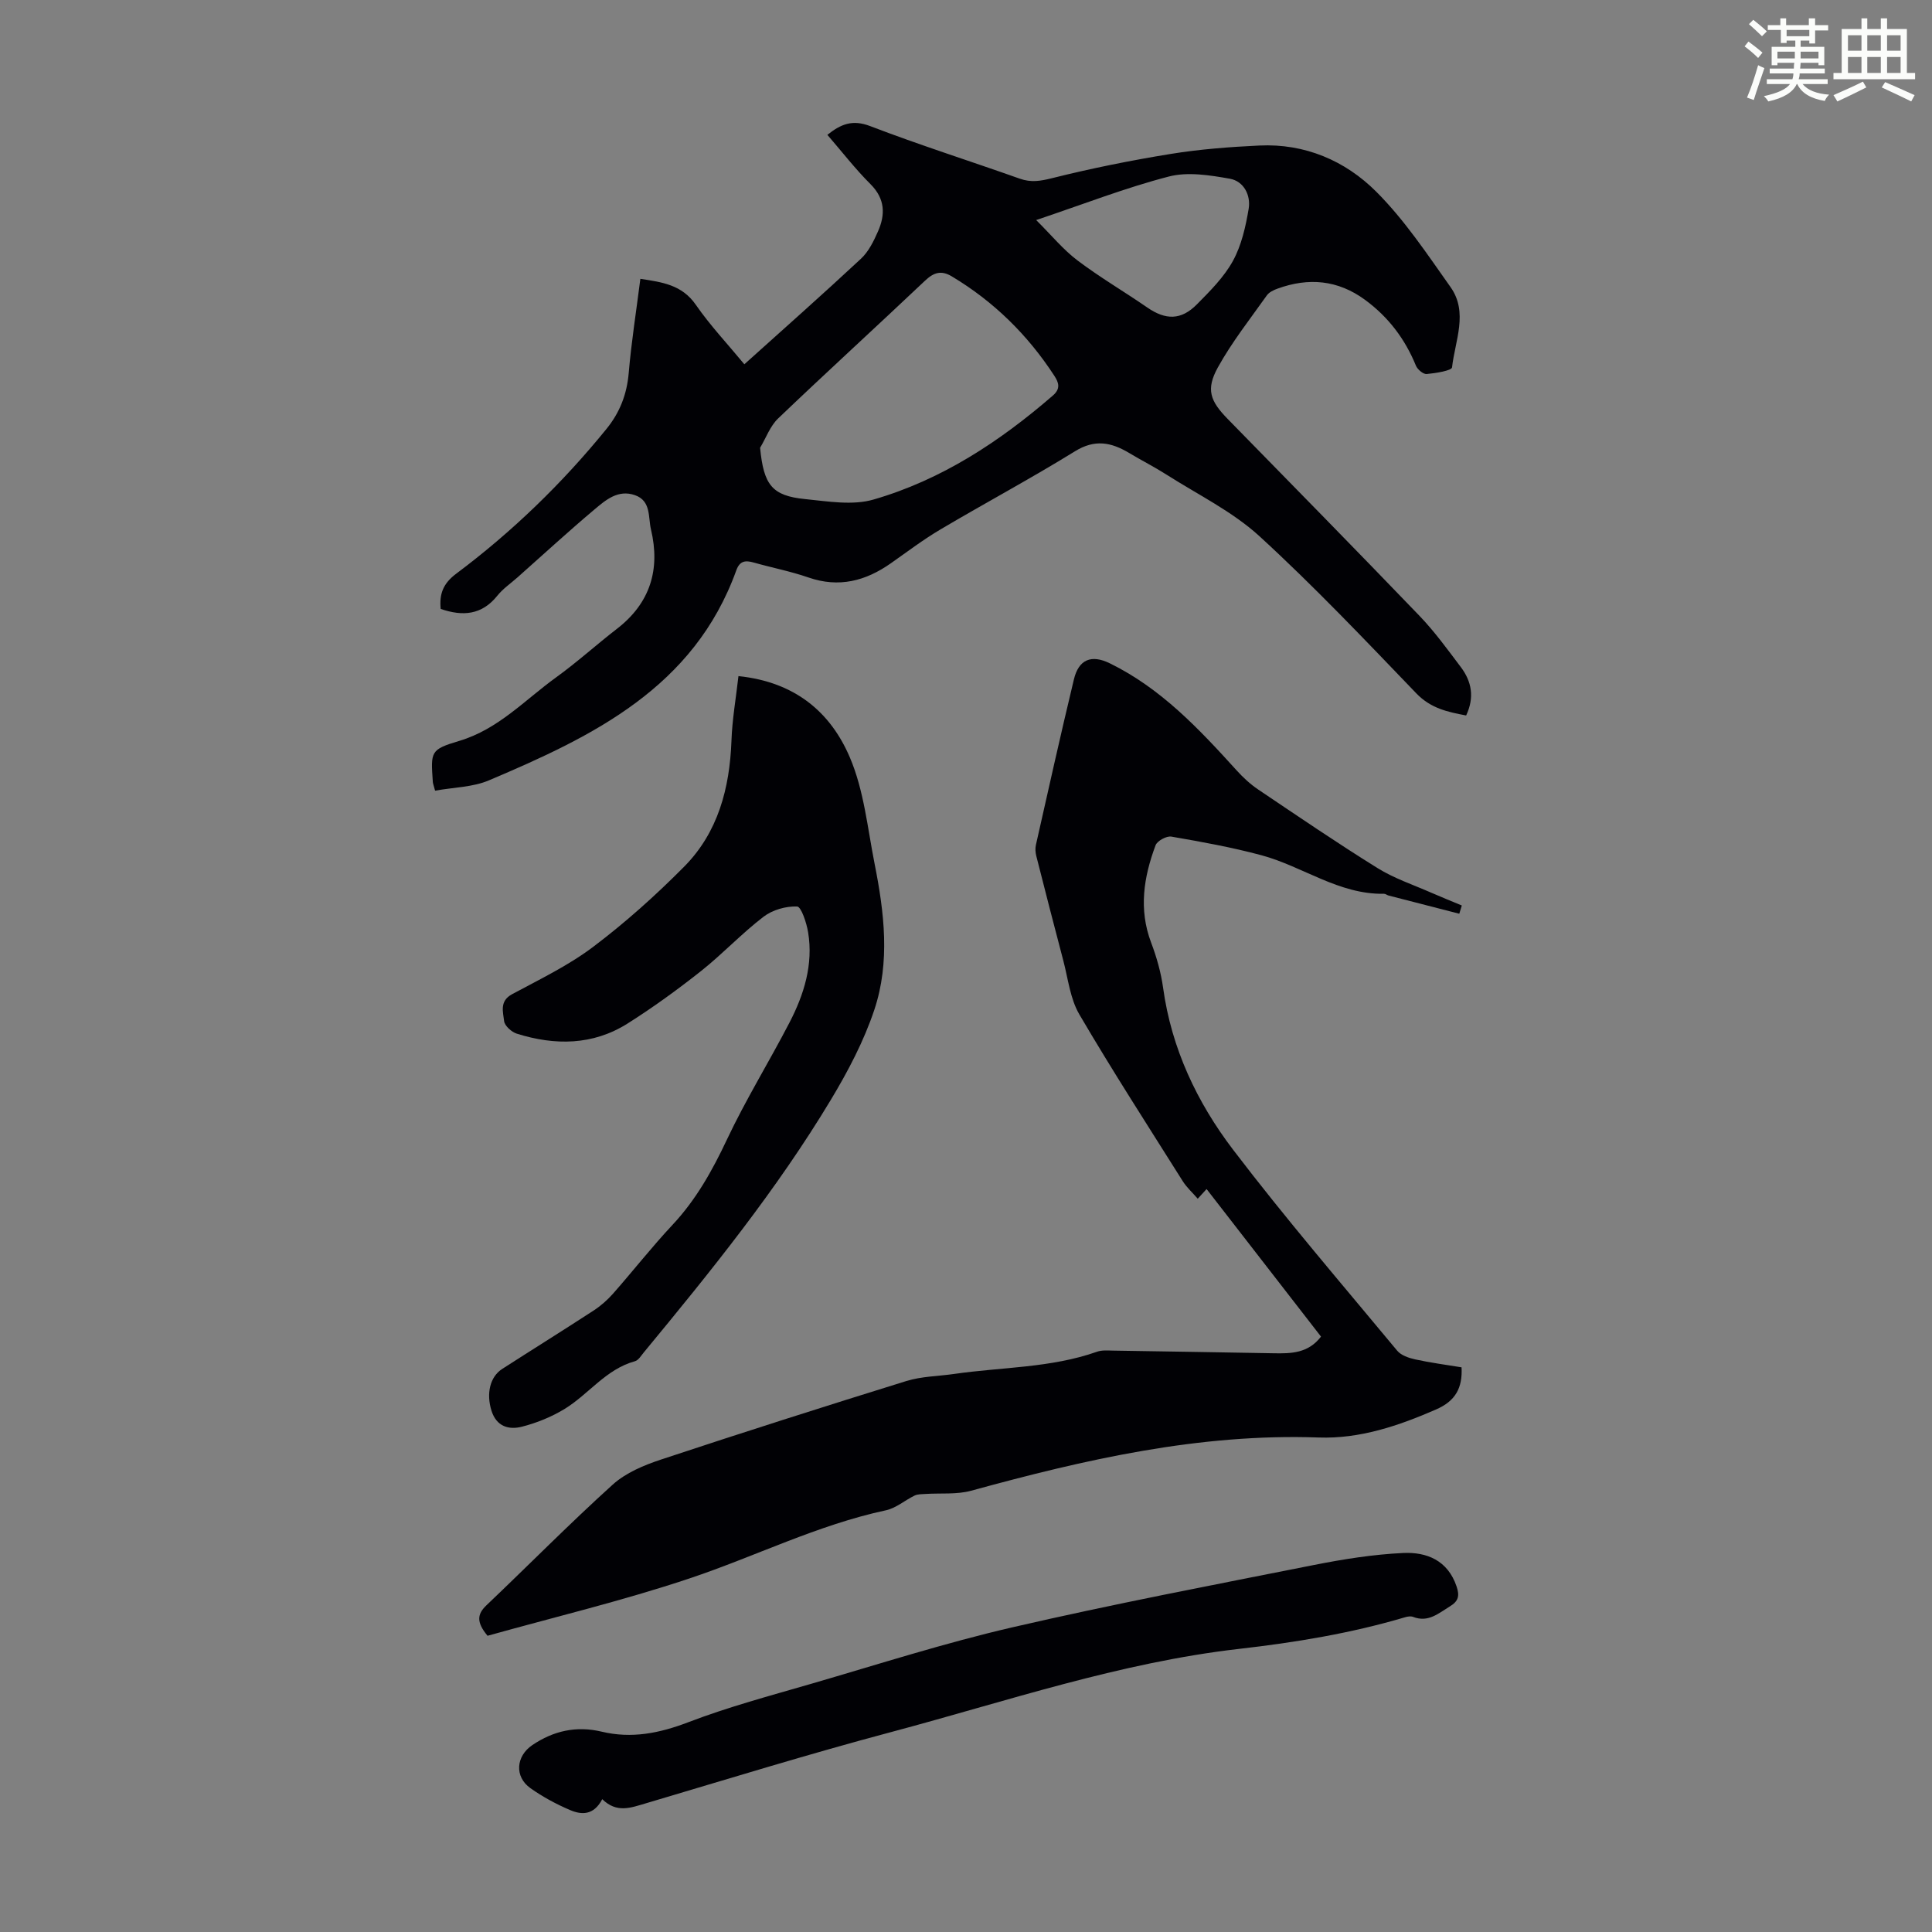
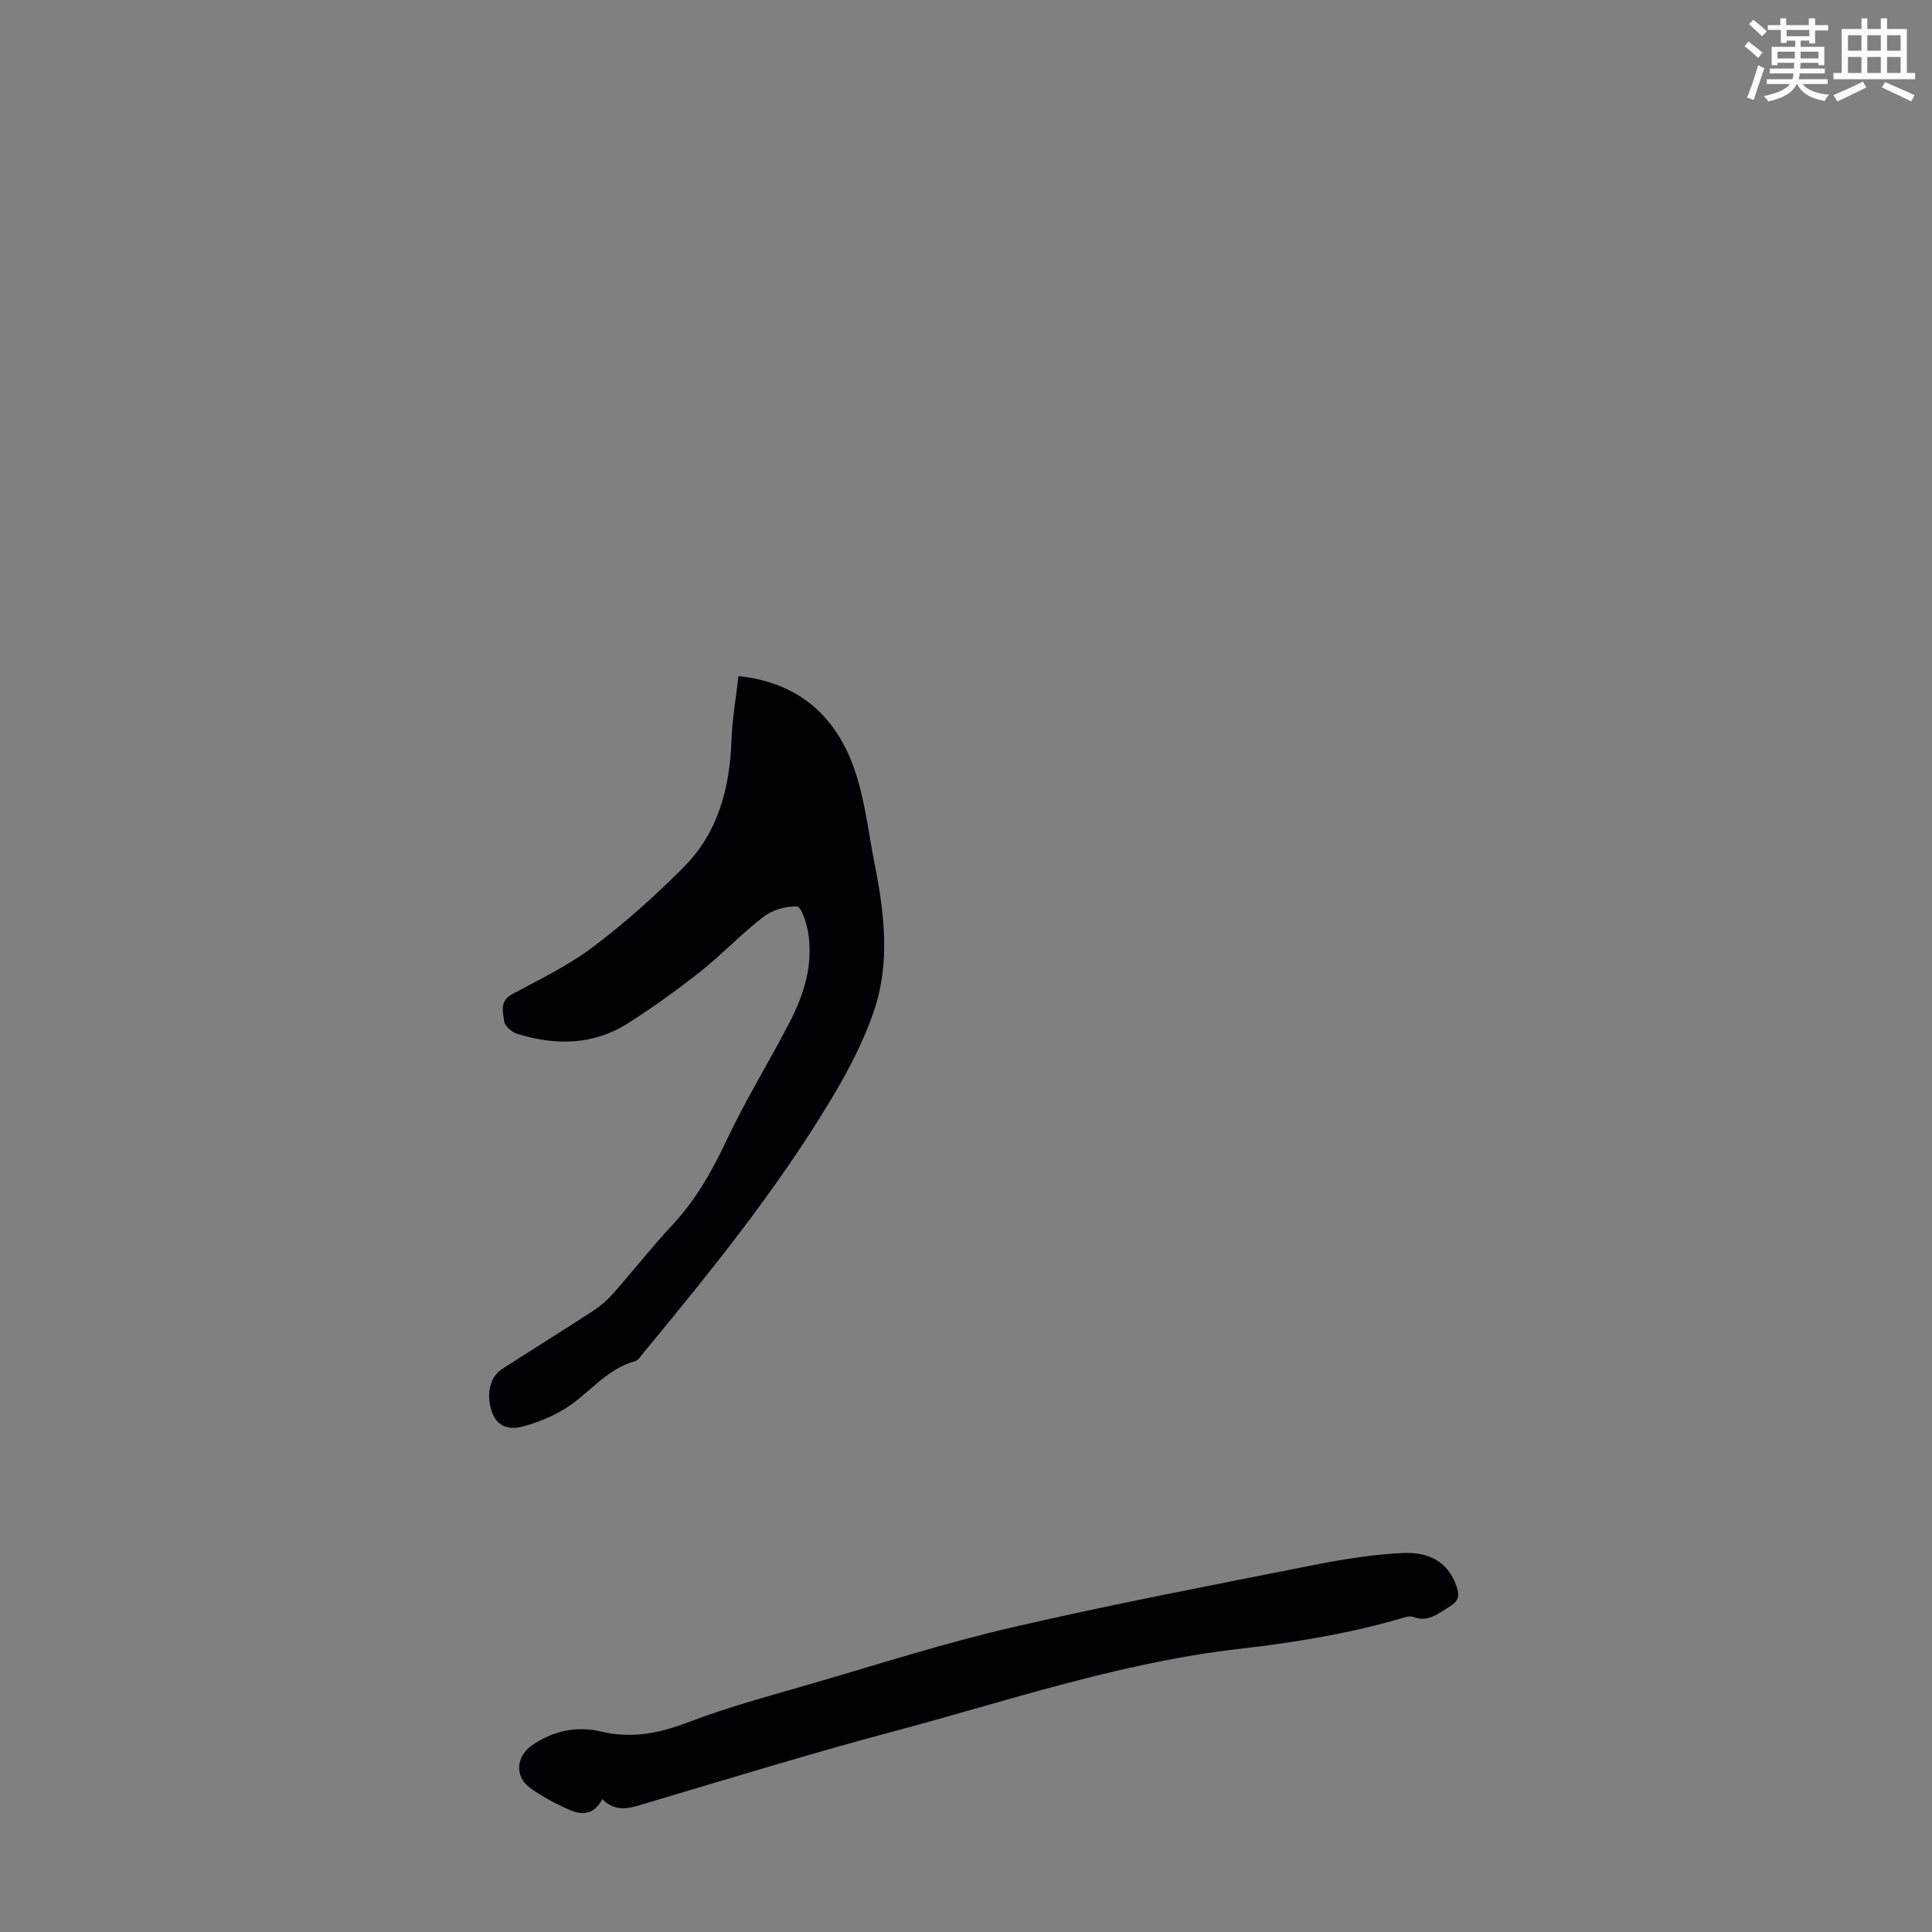
<svg xmlns="http://www.w3.org/2000/svg" enable-background="new 0 0 400 400" viewBox="0 0 400 400">
  <rect x="0" y="0" width="400" height="400" fill="#808080" stroke="none" />
  <path d="m361.2 9.6.8-1c.9.7 1.9 1.4 2.9 2.3l-.9 1.1c-1-1-2-1.8-2.8-2.4zm.5 10.6c.9-2.1 1.6-4.3 2.3-6.7.4.2.8.4 1.3.6-.7 2.1-1.5 4.3-2.2 6.6zm.4-15.2.9-.9c1 .8 2 1.6 2.8 2.4l-1 1c-.9-.9-1.8-1.7-2.7-2.5zm12.5-1.2h1.2v1.4h2.7v1.1h-2.7v2.7h-1.2v-.6h-1.8v1.3h4.9v3.8h-1.2v-.5h-3.7c0 .4-.1.9-.1 1.2h5.1v1h-5.2c0 .5-.1.9-.2 1.2h6v1h-5.2c1.1 1.3 2.9 2 5.5 2.2-.4.4-.7.8-.9 1.3-2.9-.5-4.8-1.6-5.7-3.5h-.1c-.8 1.7-2.7 2.9-5.9 3.6-.2-.4-.6-.8-.9-1.1 2.8-.6 4.6-1.4 5.4-2.5h-4.8v-1h5.3c.1-.3.2-.7.2-1.2h-4.9v-1h5c0-.4 0-.8.1-1.2h-3.5v.5h-1.2v-3.8h4.9v-1.3h-1.8v.5h-1.2v-2.7h-2.7v-1h2.6v-1.4h1.2v1.4h4.7v-1.4zm-6.6 8.3h3.6c0-.4 0-.9 0-1.4h-3.6zm1.9-4.6h4.7v-1.3h-4.7zm6.6 3.2h-3.7v1.4h3.7z" fill="#fbfcfa" />
  <path d="m385.3 3.8h1.3v2.2h2.8v-2.2h1.3v2.2h4.1v9.1h1.7v1.3h-16.9v-1.3h1.7v-9.1h4.1v-2.2zm.4 13.1.7 1.2c-1.8.9-3.8 1.9-6 2.9-.2-.4-.5-.8-.8-1.3 2.3-1 4.3-1.9 6.1-2.8zm-3.1-6.4h2.8v-3.2h-2.8zm0 4.6h2.8v-3.3h-2.8zm4-4.6h2.8v-3.2h-2.8zm0 4.6h2.8v-3.3h-2.8zm3.7 1.9c2.1.9 4.1 1.8 6.1 2.7l-.7 1.3c-2.2-1.1-4.2-2-6.1-2.9zm3.2-9.7h-2.8v3.2h2.8zm-2.8 7.8h2.8v-3.3h-2.8z" fill="#fbfcfa" />
  <g fill="#010105">
-     <path d="m90.08 163.7c-.31-1.17-.45-1.49-.47-1.81-.43-6.32-.53-6.7 5.49-8.5 8.07-2.41 13.57-8.48 20.04-13.15 4.35-3.14 8.34-6.77 12.59-10.05 6.9-5.33 9.01-12.28 7.05-20.56-.61-2.55.06-5.93-3.32-7.11-3.5-1.23-6.07 1.01-8.42 2.99-5.39 4.54-10.59 9.32-15.86 14-1.42 1.26-3.05 2.37-4.22 3.83-3.21 4.01-7.17 4.3-11.72 2.73-.3-3.02.45-5.23 3.21-7.29 11.6-8.68 21.96-18.71 31.11-29.97 2.77-3.41 4.23-7.17 4.61-11.6.55-6.44 1.57-12.84 2.41-19.48 4.56.69 8.62 1.24 11.48 5.37 2.98 4.3 6.61 8.15 10.05 12.32 8.15-7.33 16.24-14.49 24.14-21.85 1.57-1.46 2.63-3.62 3.52-5.64 1.55-3.5 1.5-6.76-1.54-9.8-3.16-3.15-5.9-6.71-8.93-10.21 2.75-2.2 5.16-3.23 8.84-1.82 10.22 3.92 20.67 7.23 30.99 10.89 2.33.83 4.28.5 6.68-.1 8.1-2.03 16.32-3.68 24.57-5.02 6.06-.98 12.22-1.45 18.36-1.74 9.42-.45 17.77 3.14 24.18 9.54 5.87 5.86 10.57 12.95 15.4 19.77 3.71 5.24.93 11.09.31 16.62-.08.68-3.4 1.21-5.26 1.38-.7.06-1.9-.95-2.22-1.74-2.26-5.53-5.71-10.08-10.53-13.62-5.63-4.13-11.69-4.66-18.12-2.32-.81.29-1.74.73-2.21 1.39-3.48 4.91-7.24 9.67-10.14 14.91-2.53 4.58-1.61 6.97 2.08 10.73 13.22 13.52 26.48 27 39.59 40.64 3.17 3.29 5.88 7.04 8.64 10.7 2.22 2.95 2.86 6.24 1.09 10-3.82-.72-7.32-1.46-10.32-4.58-10.62-11.05-21.19-22.2-32.48-32.54-5.6-5.12-12.72-8.59-19.2-12.72-2.54-1.62-5.23-2.98-7.82-4.53-3.68-2.2-7.07-2.87-11.18-.32-9.13 5.64-18.61 10.71-27.85 16.18-3.55 2.1-6.86 4.61-10.23 6.98-5.24 3.69-10.77 5.15-17.09 2.96-3.69-1.28-7.55-2.02-11.32-3.09-1.75-.5-2.91-.36-3.62 1.62-8.74 24.24-29.61 34.33-51.16 43.45-3.35 1.45-7.33 1.46-11.2 2.16zm67.29-70.99c.74 7.67 2.44 9.94 9.32 10.62 4.71.47 9.82 1.36 14.18.09 14.06-4.07 26.11-11.99 37.13-21.54 1.63-1.42 1.2-2.67.3-4.06-5.52-8.48-12.54-15.39-21.24-20.6-2.2-1.32-3.75-.81-5.56.91-10.08 9.54-20.34 18.89-30.37 28.48-1.68 1.59-2.53 4.05-3.76 6.1zm57.16-47.15c3.21 3.19 5.6 6.13 8.54 8.35 4.62 3.5 9.66 6.44 14.44 9.74 3.82 2.64 7.02 2.69 10.32-.66 2.74-2.77 5.61-5.64 7.45-9 1.76-3.22 2.62-7.06 3.24-10.74.48-2.83-1.01-5.74-3.9-6.25-4.14-.73-8.7-1.47-12.63-.45-8.93 2.31-17.58 5.69-27.46 9.01z" />
-     <path d="m302.13 189.18c-4.88-1.25-9.76-2.5-14.64-3.77-.32-.08-.62-.36-.93-.36-9.37.17-16.83-5.67-25.39-7.98-6.13-1.65-12.4-2.78-18.66-3.86-.99-.17-2.92.88-3.26 1.79-2.46 6.58-3.53 13.26-.92 20.16 1.14 3.01 2.04 6.19 2.48 9.37 1.73 12.55 7.01 23.69 14.5 33.52 10.84 14.23 22.53 27.82 33.96 41.59.81.98 2.41 1.52 3.74 1.81 3.15.69 6.35 1.11 9.59 1.64.22 4.29-1.27 6.97-5.27 8.72-7.79 3.4-15.83 6.11-24.28 5.81-24.74-.88-48.41 4.55-71.99 11.02-3 .82-6.33.46-9.5.67-.74.05-1.56.02-2.2.33-2.01.97-3.84 2.6-5.94 3.05-14.19 3.04-27.13 9.59-40.77 14.14-13.83 4.62-28.07 8.02-41.71 11.84-2.32-2.8-2.17-4.45-.25-6.29 8.75-8.32 17.23-16.93 26.18-25.02 2.7-2.44 6.46-4.01 10-5.18 16.87-5.59 33.8-10.99 50.77-16.25 3.15-.98 6.6-.99 9.91-1.47 9.87-1.43 20-1.22 29.58-4.6 1.01-.36 2.21-.25 3.33-.23 11.08.17 22.15.35 33.23.55 3.61.07 7.15.02 9.81-3.45-7.89-10.17-15.69-20.23-23.69-30.55-.56.61-1.02 1.11-1.83 2-1.06-1.23-2.28-2.32-3.11-3.64-7.21-11.45-14.56-22.84-21.4-34.51-1.9-3.24-2.33-7.37-3.32-11.13-1.91-7.22-3.76-14.45-5.6-21.69-.18-.72-.24-1.55-.08-2.26 2.58-11.44 5.13-22.89 7.87-34.29.99-4.13 3.61-5.21 7.45-3.32 10.6 5.19 18.48 13.6 26.25 22.17 1.33 1.47 2.83 2.86 4.47 3.96 8.17 5.5 16.31 11.05 24.66 16.24 3.45 2.15 7.42 3.47 11.17 5.12 2.09.92 4.21 1.76 6.31 2.64-.18.56-.35 1.14-.52 1.71z" />
    <path d="m152.89 139.98c11.87 1.23 19.11 7.62 23.04 16.78 2.94 6.85 3.68 14.67 5.15 22.1 2 10.06 3.24 20.32-.06 30.21-2.17 6.49-5.45 12.73-9 18.63-11.21 18.65-24.87 35.53-38.7 52.27-.57.68-1.13 1.66-1.87 1.86-6.01 1.65-9.57 6.83-14.56 9.88-2.7 1.64-5.76 2.89-8.82 3.67-2.72.7-5.29-.02-6.32-3.33-1.09-3.5-.33-6.98 2.23-8.63 6.3-4.05 12.66-8.01 18.94-12.1 1.47-.96 2.84-2.17 4.01-3.49 4.14-4.7 8.01-9.65 12.29-14.22 4.89-5.22 8.25-11.24 11.28-17.67 3.89-8.26 8.73-16.08 12.94-24.2 3.03-5.84 4.97-12.05 3.87-18.73-.32-1.95-1.43-5.3-2.28-5.33-2.32-.09-5.11.7-6.96 2.13-4.52 3.46-8.45 7.68-12.91 11.22-4.89 3.87-9.96 7.55-15.23 10.88-7.18 4.53-15.03 4.58-22.93 2.1-1.09-.34-2.52-1.63-2.63-2.61-.21-1.89-1-4.13 1.65-5.56 5.7-3.07 11.64-5.92 16.77-9.79 6.67-5.03 12.96-10.67 18.84-16.6 7.03-7.09 9.44-16.23 9.81-26.06.15-4.4.92-8.76 1.45-13.41z" />
    <path d="m124.69 372.5c-1.79 3.42-4.33 3.25-6.67 2.25-2.86-1.22-5.66-2.73-8.19-4.52-3.35-2.37-3.02-6.62.37-8.92 4.4-2.98 9.15-4.03 14.36-2.79 6.22 1.49 11.97.33 17.94-1.95 8.31-3.18 16.96-5.49 25.53-7.98 13.83-4.02 27.59-8.44 41.61-11.68 20.68-4.78 41.54-8.76 62.37-12.89 6.1-1.21 12.31-2.2 18.5-2.49 4.87-.23 9.24 1.52 11.06 6.93.65 1.93.4 3.04-1.38 4.12-2.38 1.45-4.49 3.4-7.62 2.18-.47-.18-1.13-.09-1.65.07-11.26 3.34-22.71 5.22-34.43 6.56-24.61 2.82-48.13 10.85-71.97 17.21-17.05 4.54-33.92 9.75-50.84 14.77-3.06.89-5.97 2.09-8.99-.87z" />
  </g>
</svg>